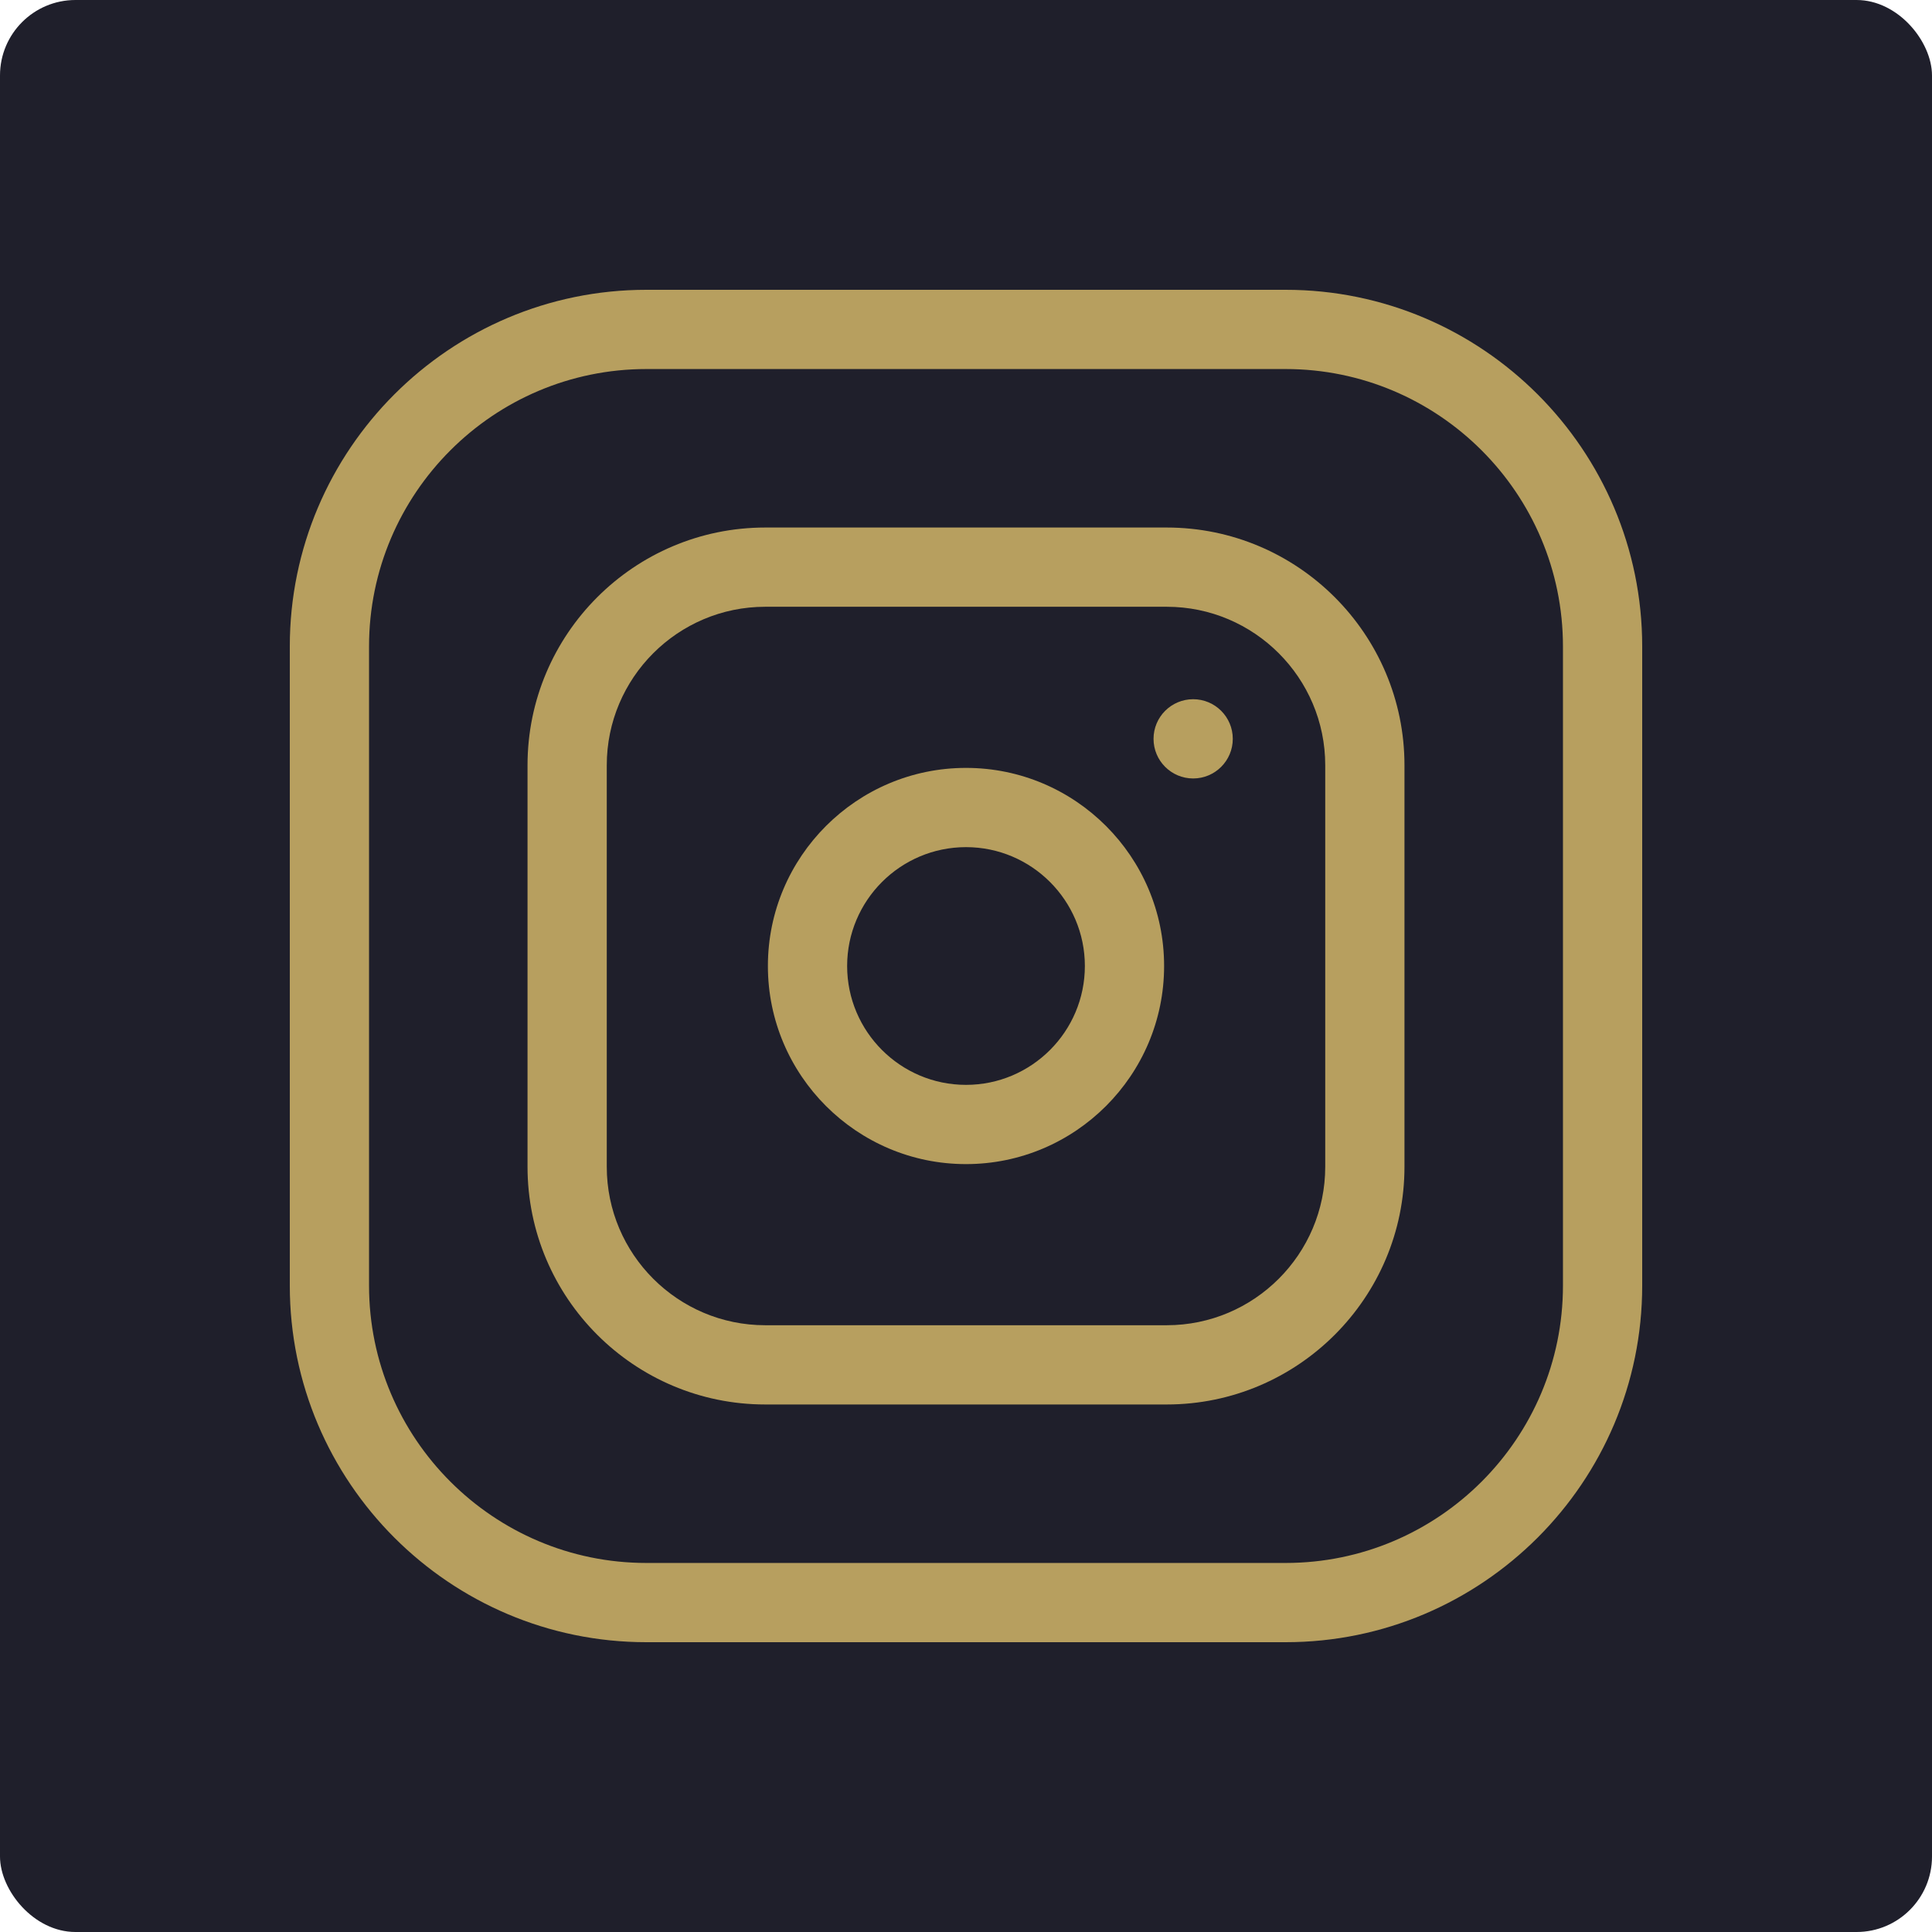
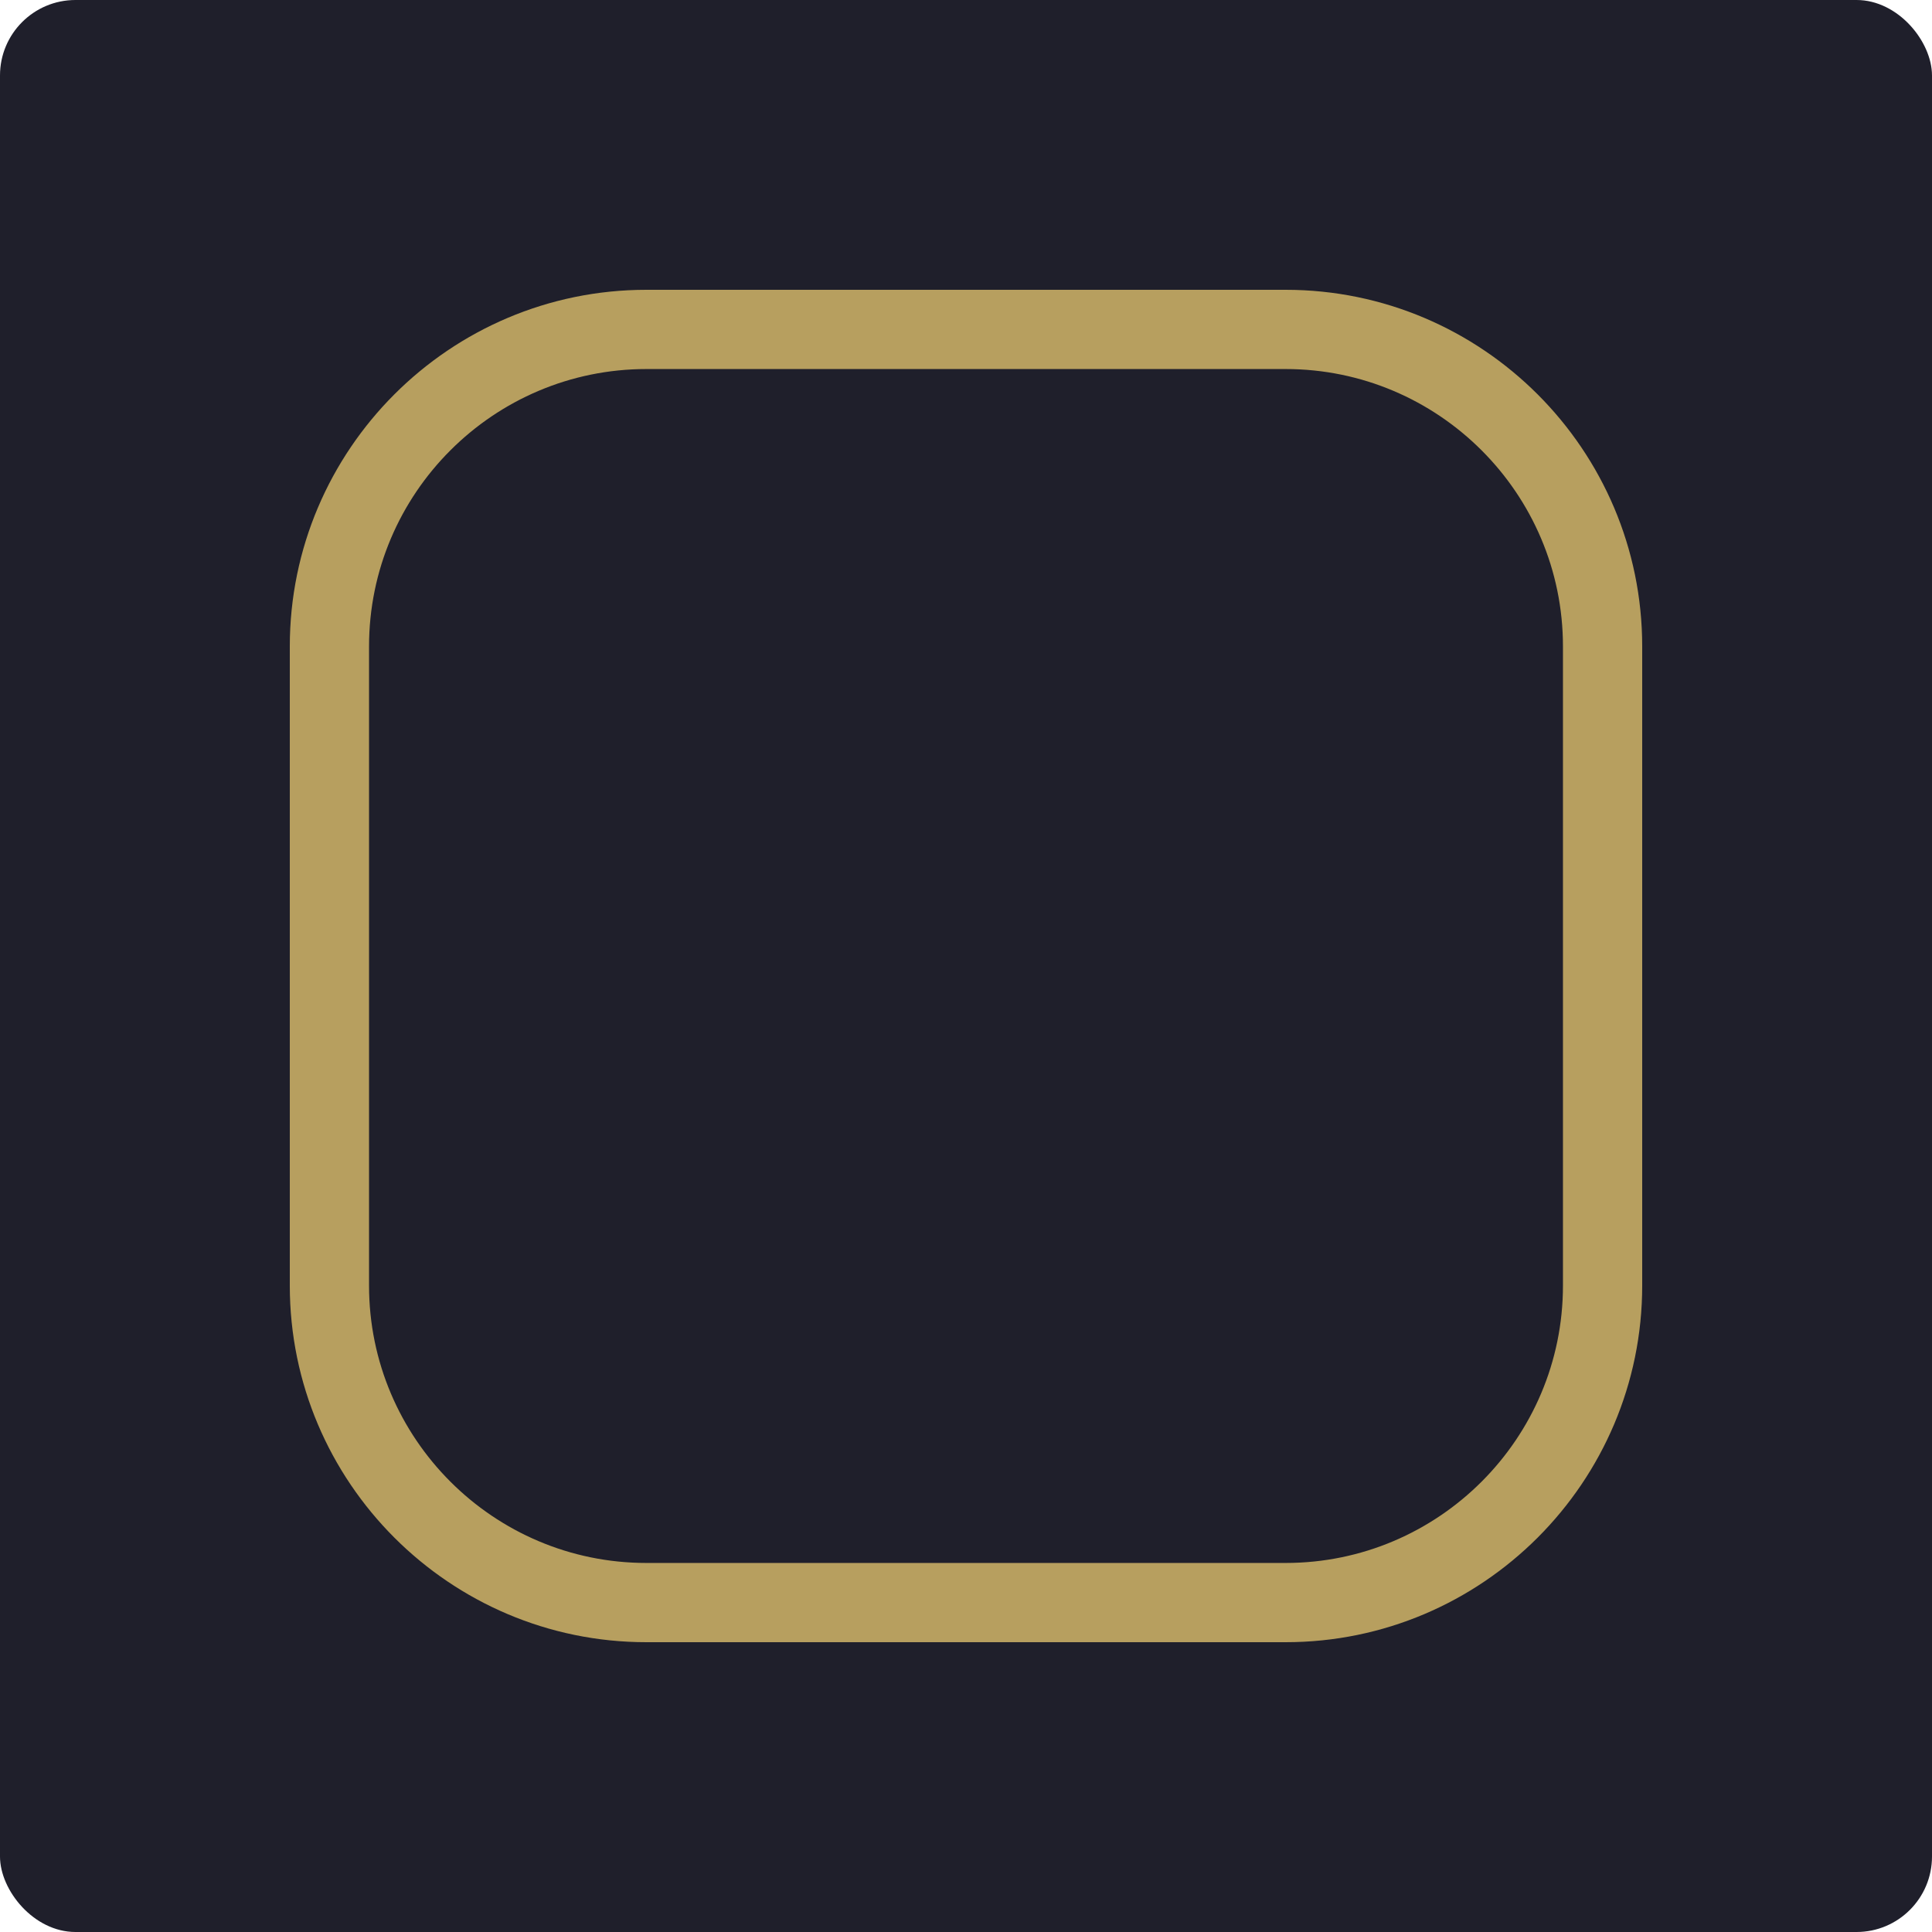
<svg xmlns="http://www.w3.org/2000/svg" width="512" height="512" x="0" y="0" viewBox="0 0 512 512" style="enable-background:new 0 0 512 512" xml:space="preserve" class="">
  <rect width="512" height="512" rx="20" ry="20" fill="#1f1f2b" shape="rounded" transform="matrix(1,0,0,1,0,0)" />
  <g transform="matrix(0.7,0,0,0.7,76.8,76.8)">
    <path d="m377 0h-242c-74.438 0-135 60.562-135 135v242c0 74.438 60.562 135 135 135h242c74.438 0 135-60.562 135-135v-242c0-74.438-60.562-135-135-135zm105 377c0 57.898-47.102 105-105 105h-242c-57.898 0-105-47.102-105-105v-242c0-57.898 47.102-105 105-105h242c57.898 0 105 47.102 105 105zm0 0" fill="#b79f5f" data-original="#000000" style="" class="" />
-     <path d="m332 90h-152c-49.625 0-90 40.375-90 90v152c0 49.625 40.375 90 90 90h152c49.625 0 90-40.375 90-90v-152c0-49.625-40.375-90-90-90zm60 242c0 33.086-26.914 60-60 60h-152c-33.086 0-60-26.914-60-60v-152c0-33.086 26.914-60 60-60h152c33.086 0 60 26.914 60 60zm0 0" fill="#b79f5f" data-original="#000000" style="" class="" />
-     <path d="m256 181c-41.355 0-75 33.645-75 75s33.645 75 75 75 75-33.645 75-75-33.645-75-75-75zm0 120c-24.812 0-45-20.188-45-45s20.188-45 45-45 45 20.188 45 45-20.188 45-45 45zm0 0" fill="#b79f5f" data-original="#000000" style="" class="" />
-     <path d="m357 170c0 8.285-6.715 15-15 15s-15-6.715-15-15 6.715-15 15-15 15 6.715 15 15zm0 0" fill="#b79f5f" data-original="#000000" style="" class="" />
  </g>
</svg>